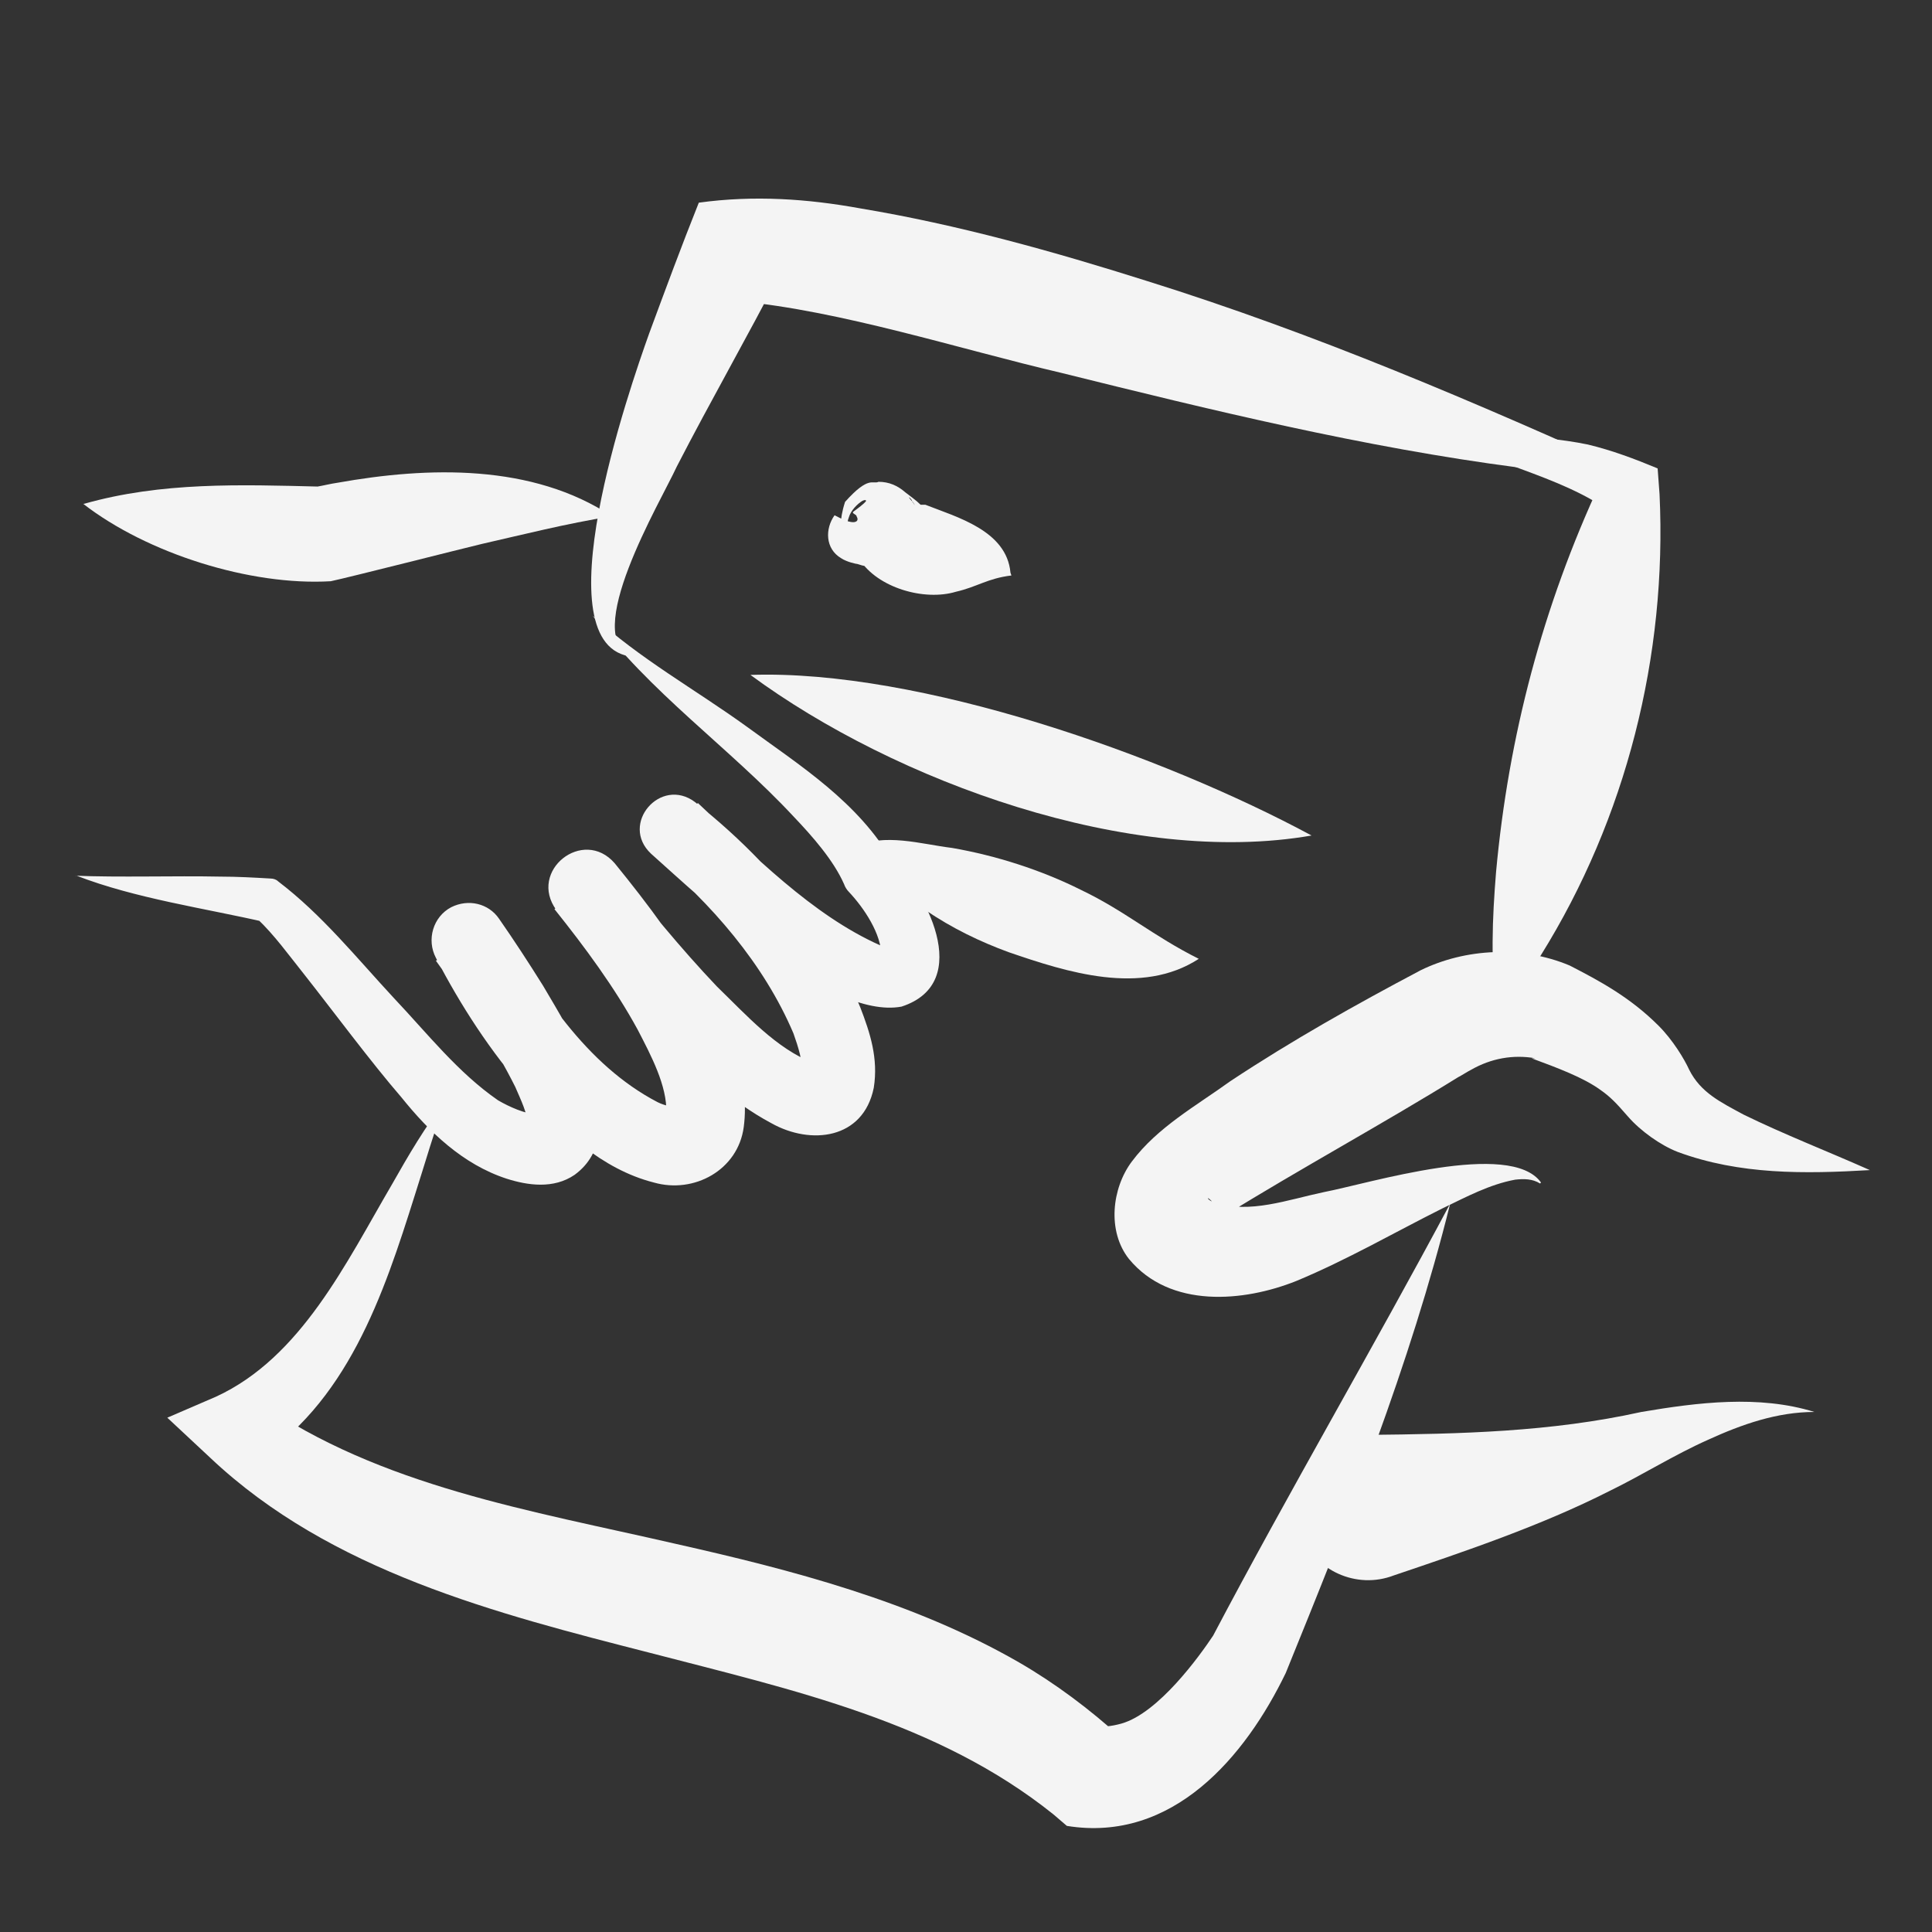
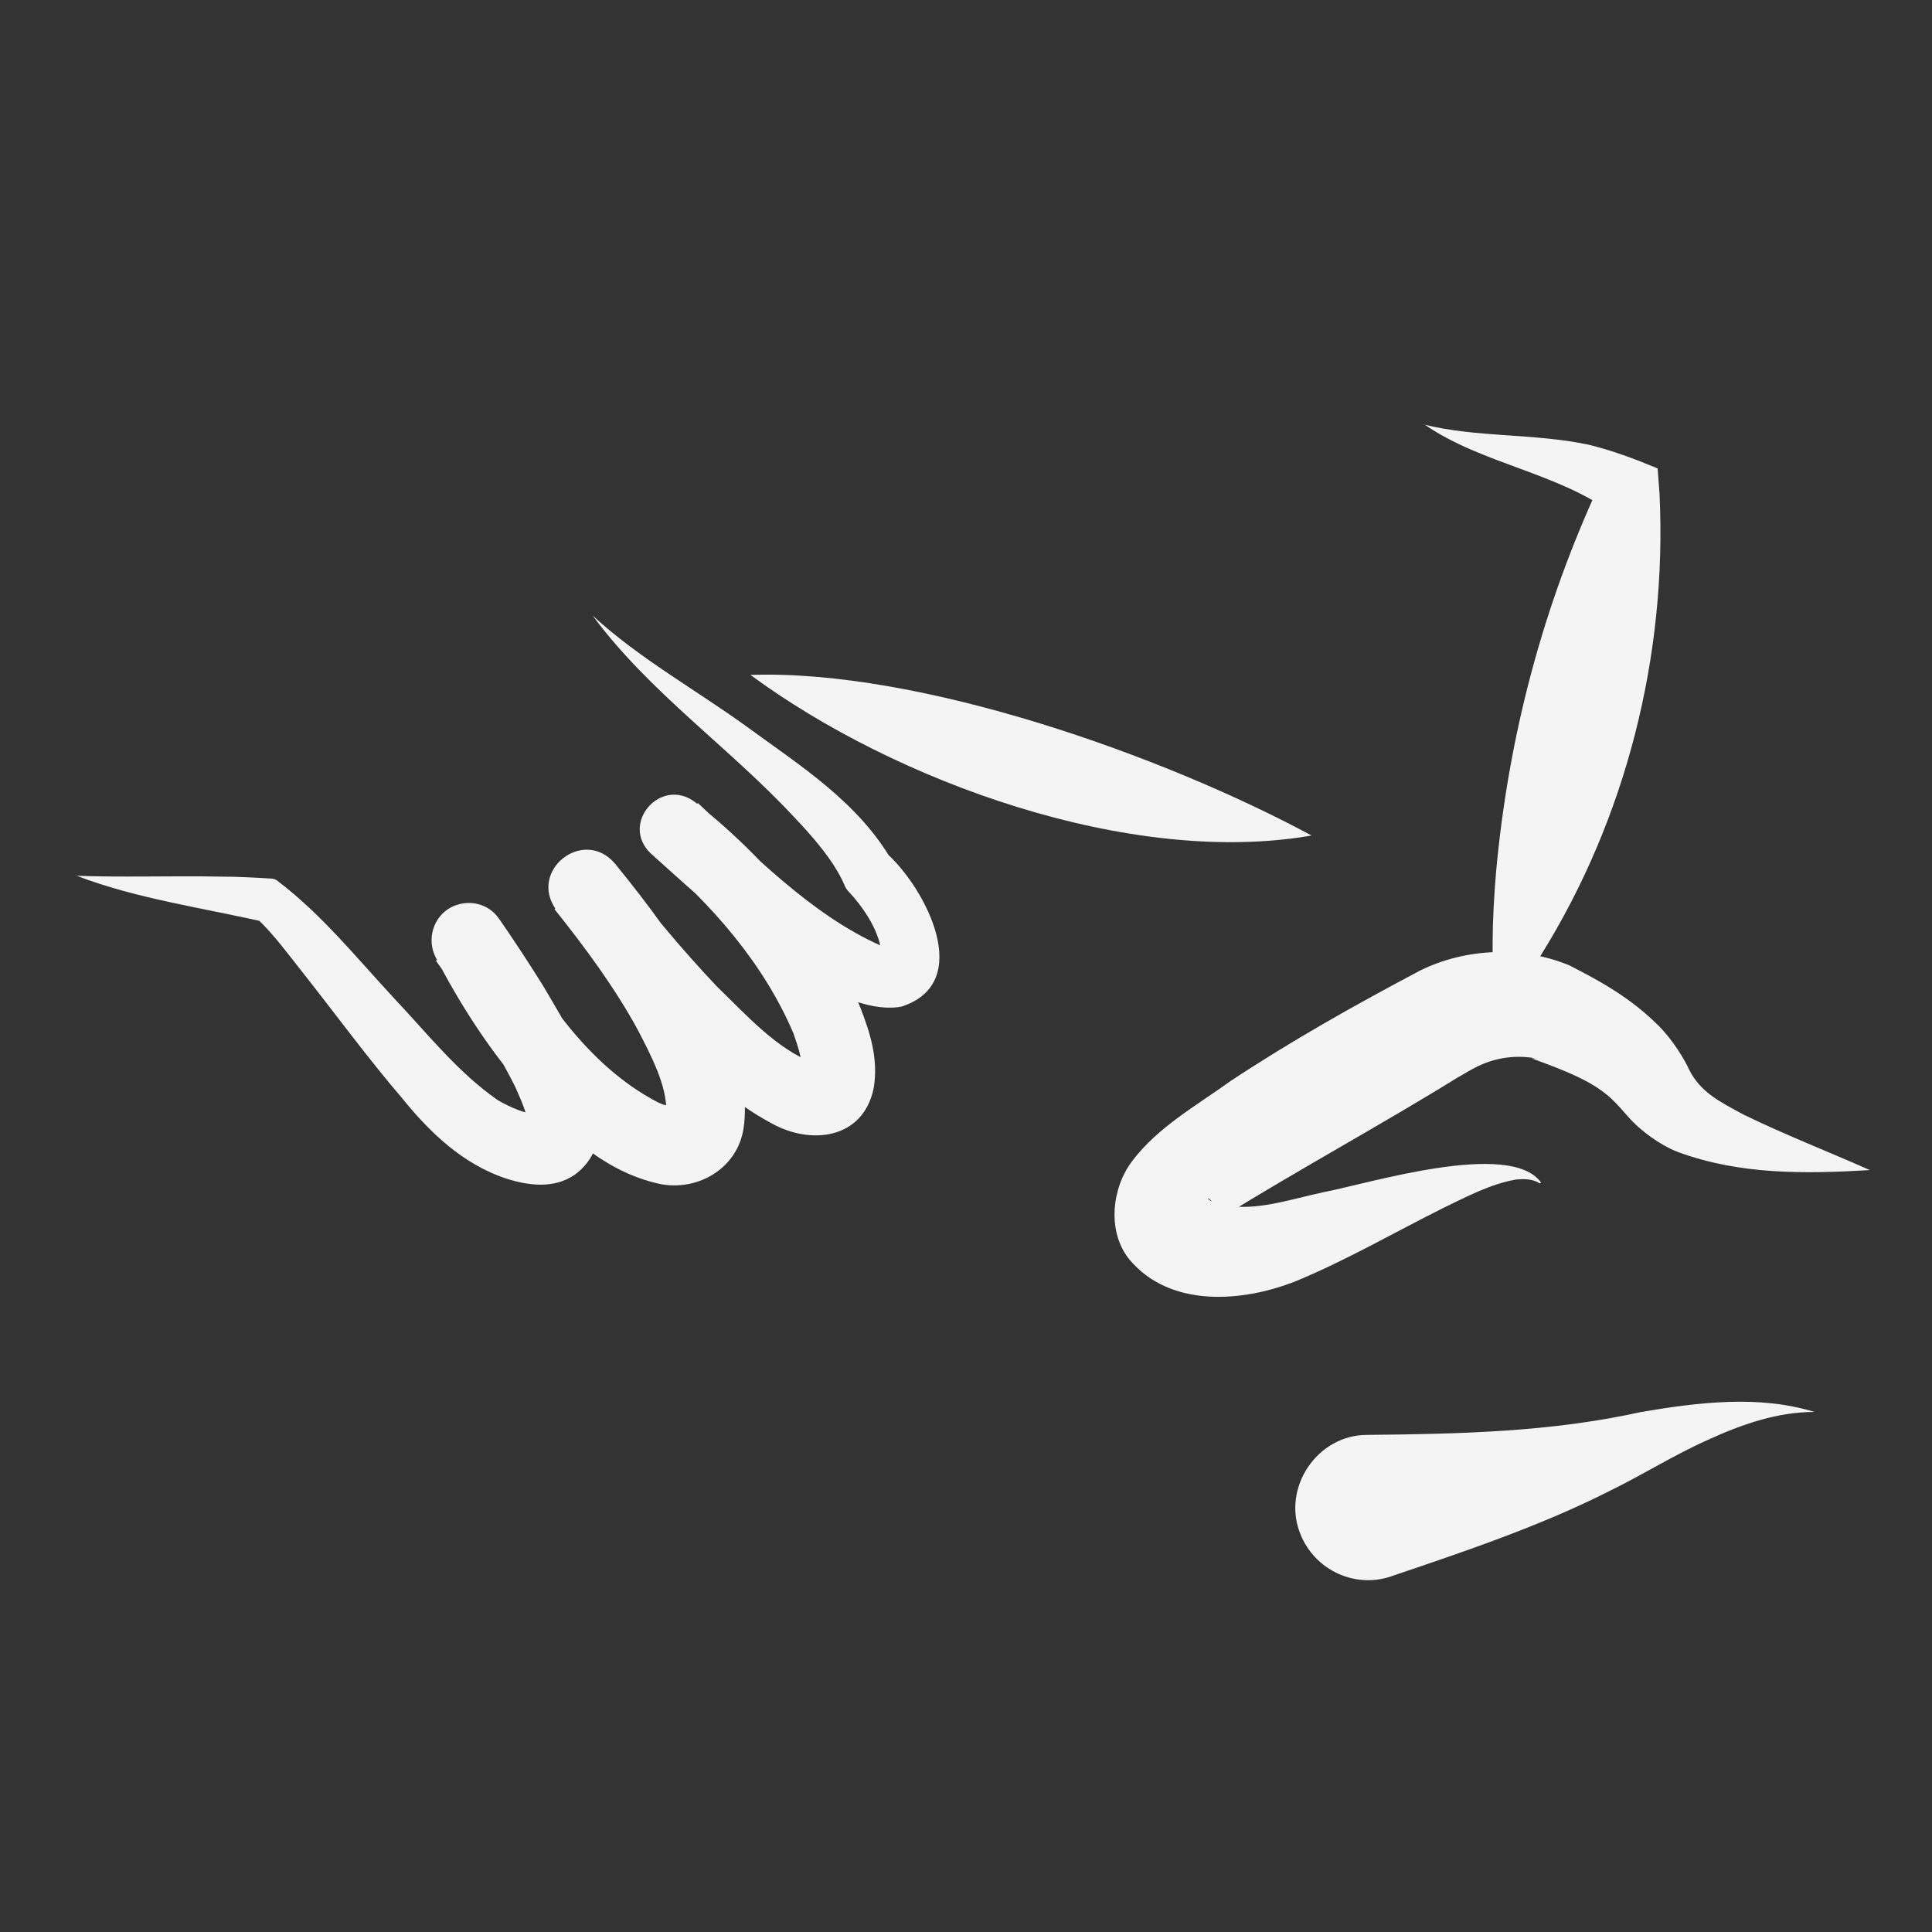
<svg xmlns="http://www.w3.org/2000/svg" id="Lager_2" version="1.1" viewBox="0 0 202.1 202.1">
  <rect x="0" y="0" width="202.1" height="202.1" fill="#333333" stroke="none" />
  <defs>
    <style>
      .st0 {
        fill: #f4f4f4;
      }
    </style>
  </defs>
  <g>
-     <path class="st0" d="M66.2,68.7c-9.8-.9-.3-28.2,1.7-33.8,1.7-4.6,3.4-9.2,5.2-13.7,5.8-.8,11.4-.4,16.9.6,10.2,1.7,20.2,4.5,30,7.6,17.6,5.5,34.4,12.7,51.2,20.3-4.2.1-8.3-.3-12.4-.8-16.1-2.1-32.1-6-47.8-9.9-10.7-2.5-23-6.5-33.8-7.5,0,0,4.5-3.1,4.5-3.1-3.5,6.8-7.4,13.6-10.9,20.4-1.7,3.7-10.2,17.9-4.6,20h0Z" />
-     <path class="st0" d="M151.7,125.9c-4.2,16.9-10.7,33.1-17.2,49.1-4.2,8.7-11.8,17.8-22.9,16,0,0-1.4-1.2-1.4-1.2-12.1-9.7-27.2-13-42.2-16.9-16-4.1-33.4-8.5-46-20.4,0,0-4.5-4.2-4.5-4.2l5.1-2.2c8.9-4.1,13.6-14,18.4-22.2,1.7-3,3.5-6.1,5.7-8.9-1.3,3.3-2.2,6.6-3.3,10-3.3,10.5-7.1,21.9-17.1,28.1,0,0,.7-6.5.7-6.5,12.8,8.9,28.5,11.4,43.7,14.9,12,2.7,24.8,6,35.9,12.4,3.8,2.2,7.4,4.9,10.7,7.9l-3-1.3c1,.2,1.9.1,3-.2,3.9-1.1,8.2-7.1,9.6-9.2,7.9-15,16.8-30.2,24.8-45.2h0Z" />
    <path class="st0" d="M148.9,44.4c5.7,1.4,11.4.9,17.2,2.1,2.5.6,4.9,1.5,7.3,2.5,0,0,.2,2.7.2,2.7.8,16.9-3.5,33.9-12.4,48.2-1.3,2.1-2.8,4.1-4.6,6-.7-5-.5-9.8-.1-14.7,1.3-14.2,4.9-27.8,10.9-40.7,0,0,1.6,3.4,1.6,3.4-6-4.5-13.9-5.3-20-9.5h0Z" />
    <path class="st0" d="M78.5,70.6c17.7-.6,43.1,8.4,58.7,16.8-18.9,3.3-43.5-5.6-58.7-16.8h0Z" />
-     <path class="st0" d="M89.3,88.6c3.3-1.5,7-.3,10.3.1,4.6.8,9.3,2.3,13.5,4.4,4.6,2.2,7.5,4.8,12.3,7.2-6,3.9-13.8,1.4-19.9-.7-3-1.1-5.9-2.5-8.7-4.4-3-1.9-4.7-4.5-7.5-6.6h0Z" />
-     <path class="st0" d="M105.8,60.2c-2.5.3-3.6,1.2-5.8,1.7-3.3,1-8.2-.4-10.1-3.4-.1-.2-.4-.5-.5-.7,0,0,.2.1.3.2.7.5,1.5.7,2.3.7.6-.3,1.1.7,3.5-2.1,1.3-4-.7-4.5-.1-4.2,0-.1-.2-.3-.3-.4-.1-.2,0,0,0,0,0,0,0,.1.1.2,1,1.1,1.6,2.9,1,4.4-1,2.9-4.2,3.2-6.5,2.4-.1,0-1.1-.2-1.7-.6-1.7-1-1.7-3.1-.7-4.5.6.3,1.1.6,1.7.7.5.1.9-.1.6-.6,0-.2-.6-.3-.3-.5.4-.3,1.1-.8,1.3-1.1,0,0,0-.2-.4,0-.5.3-1.2,1-1.4,1.7-.5,1.3,0,2.7.7,3.6,0,0-.2-.2-.3-.2-.1,0-.5-.5-.7-.8.6.3-1.4-.2-.1-4.2,2.5-2.8,2.9-1.8,3.5-2.1,1.1,0,2,.4,2.8,1.1.5.4,1.1.8,1.6,1.3.2,0,.3,0,.5,0,3.3,1.3,8.5,2.7,8.9,7.1h0Z" />
  </g>
-   <path class="st0" d="M8.8,52.7c8.1-2.3,16.4-2,24.6-1.8.1,0-.1,0-.2,0,.6-.1,1.4-.3,2.1-.4,9.5-1.7,20.4-2,28.7,3.5-4.9.8-9.2,1.9-13.6,2.9-2.1.5-13.9,3.5-15.8,3.9-8.4.5-19.2-2.9-25.9-8.1h0Z" />
  <path class="st0" d="M7.7,91.6c4.9.2,10.4,0,15.4.1,1.7,0,3.5.1,5.2.2.3,0,.6.1.8.3,4.6,3.5,8.2,8,12.1,12.2,3.5,3.7,6.7,7.8,10.9,10.7,1.2.7,2.8,1.4,4.1,1.5.3,0,.3-.1-.3.2-.3.2-.6.7-.7.9,0-1.2-.7-2.6-1.3-4-2.2-4.4-5.2-8.9-8.3-13.2l6.7-4.1c4.1,7.3,9,15,16.5,18.9.8.4,1.7.5,1.7.5,0,0-.4.1-.6.4-.2.3-.2.4-.2.2.1-2.8-1.6-6-3-8.7-2.4-4.4-5.5-8.6-8.7-12.6l6.1-4.8c3.5,4.5,7.1,8.9,10.9,12.9,3.1,3,6.2,6.5,10.1,8,.3,0,.2,0-.4.2-.4.2-.8.7-.8.9.1-1.2-.4-2.8-.9-4.2-3.1-7.3-8.6-13.6-14.7-18.7,0,0,4.7-5.4,4.7-5.4,5.8,5.4,11.9,11.7,19.1,14.9.5.2,1.1.2.9.2,0,0-.4.2-.6.5-.2.3-.2.4-.2.4,0-2.3-1.8-5-3.4-6.7-.2-.2-.4-.5-.5-.8-1.1-2.5-3.3-5-5.3-7.1-6.7-7.2-15.1-13-21-21,4.9,4.5,10.7,7.7,16.1,11.6,5.6,4.1,11.7,7.9,15.3,14.2,0,0-.5-.8-.5-.8,3.9,3.6,9.1,13.4,1.4,15.9-7.6,1.4-20.7-11.1-26.2-16-3.3-3.1,1-8.1,4.6-5.4,4.8,3.8,9.1,8.2,12.7,13.3,1.8,2.5,3.4,5.2,4.6,8.2,1,2.6,1.9,5.3,1.4,8.4-1.1,5.4-6.6,6-10.7,3.7-4.3-2.3-7.7-5.6-11-8.9-4.2-4.3-7.9-8.8-11.5-13.4-3-4.1,2.8-8.7,6.1-4.9,3.5,4.3,6.8,8.7,9.6,13.7,2.2,4.2,4.6,8.6,3.9,13.9-.6,4.5-5.2,7-9.4,5.8-5.5-1.4-9.7-5.5-13.3-9.4-3.8-4.3-6.9-9.1-9.5-14.1-1-1.9-.3-4.3,1.6-5.3,1.8-.9,3.9-.4,5,1.2,1.6,2.3,3.1,4.6,4.6,7,2.8,4.8,9.6,15.2,3.3,19.8-2.2,1.5-4.9,1.1-7.1.4-4.6-1.5-8.1-4.9-11-8.5-3.2-3.7-7.2-9.1-10.2-12.9-1.6-2-3.1-4.1-4.9-5.8,0,0,1,.4,1,.4-6.5-1.5-13.7-2.5-19.9-4.9h0Z" />
  <path class="st0" d="M161.1,123.8c-.8-.5-1.7-.5-2.6-.4-2.7.5-5.1,1.8-7.6,3-5,2.5-10,5.4-15.3,7.6-5.5,2.2-13.2,2.9-17.5-2.3-2.3-2.9-1.8-7.4.3-10.2,2.7-3.6,6.7-5.8,10.3-8.4,6.5-4.3,13.1-8,19.9-11.6,4.7-2.3,10.6-2.6,15.6-.5,3.1,1.6,6.3,3.3,9.3,6.3,1.5,1.5,2.7,3.5,3.2,4.6,1.2,2.4,3.3,3.4,5.7,4.7,4.3,2.1,8.7,3.8,13.2,5.8-6.8.4-13.6.5-20.1-1.9-1.8-.7-3.9-2.2-5.2-3.7-1.3-1.5-1.9-2.1-2.9-2.8-1.8-1.3-4.5-2.3-7.2-3.3h.4c-2.3-.4-4.6,0-6.7,1.2-.4.2-1,.6-1.4.8-7.4,4.6-16.9,9.8-24.3,14.4-.3.2-.7.5-1,.8-.2.2,0,0,0-1.1,0-.5-.3-1-.5-1.2-.6-.6-.4,0,.4.2,3.6,1.2,7.6-.3,11.4-1.1,4.7-.9,19.5-5.5,22.7-1h0Z" />
  <path class="st0" d="M143,150.1c9.8-.1,19.2-.3,28.7-2.4,5.9-1,12.3-1.8,18.1,0-3.9,0-7.6,1.3-11.1,2.9-3.6,1.6-6.9,3.7-10.4,5.4-7.1,3.6-15.1,6.3-22.5,8.8-3.9,1.5-8.3-.5-9.8-4.4-1.9-4.8,1.8-10.3,7-10.3h0Z" />
</svg>